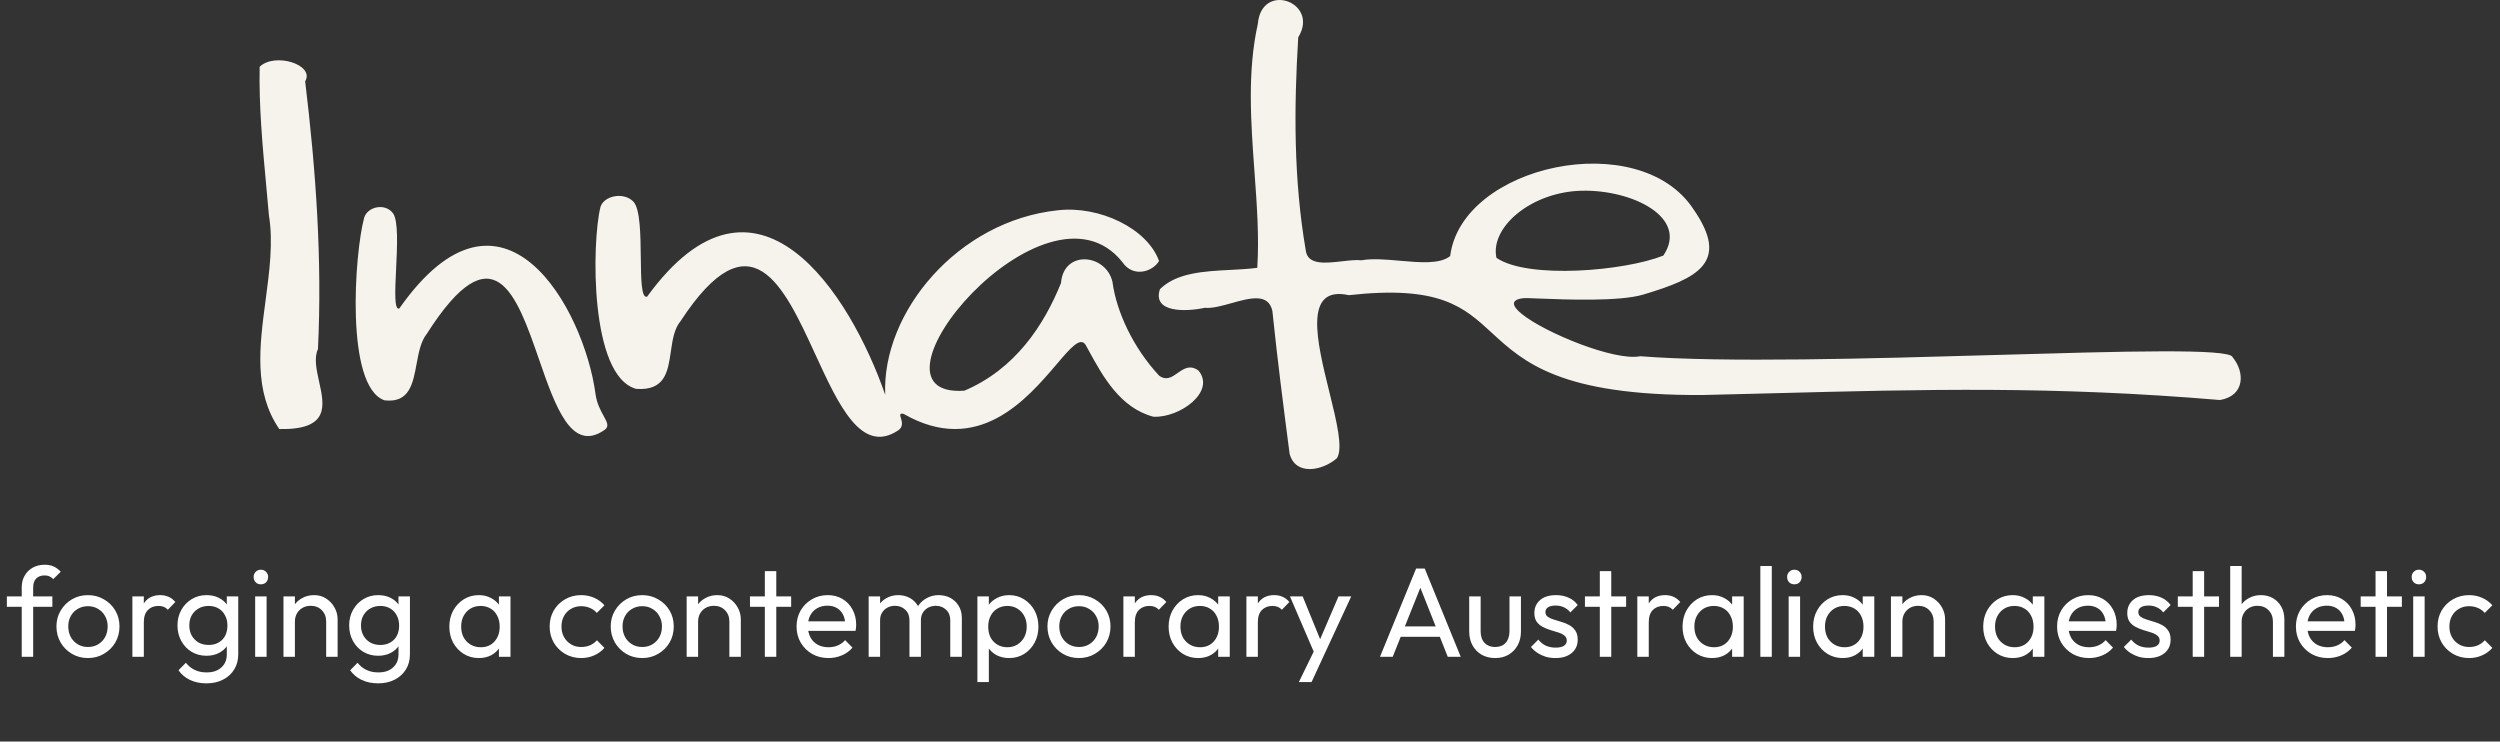
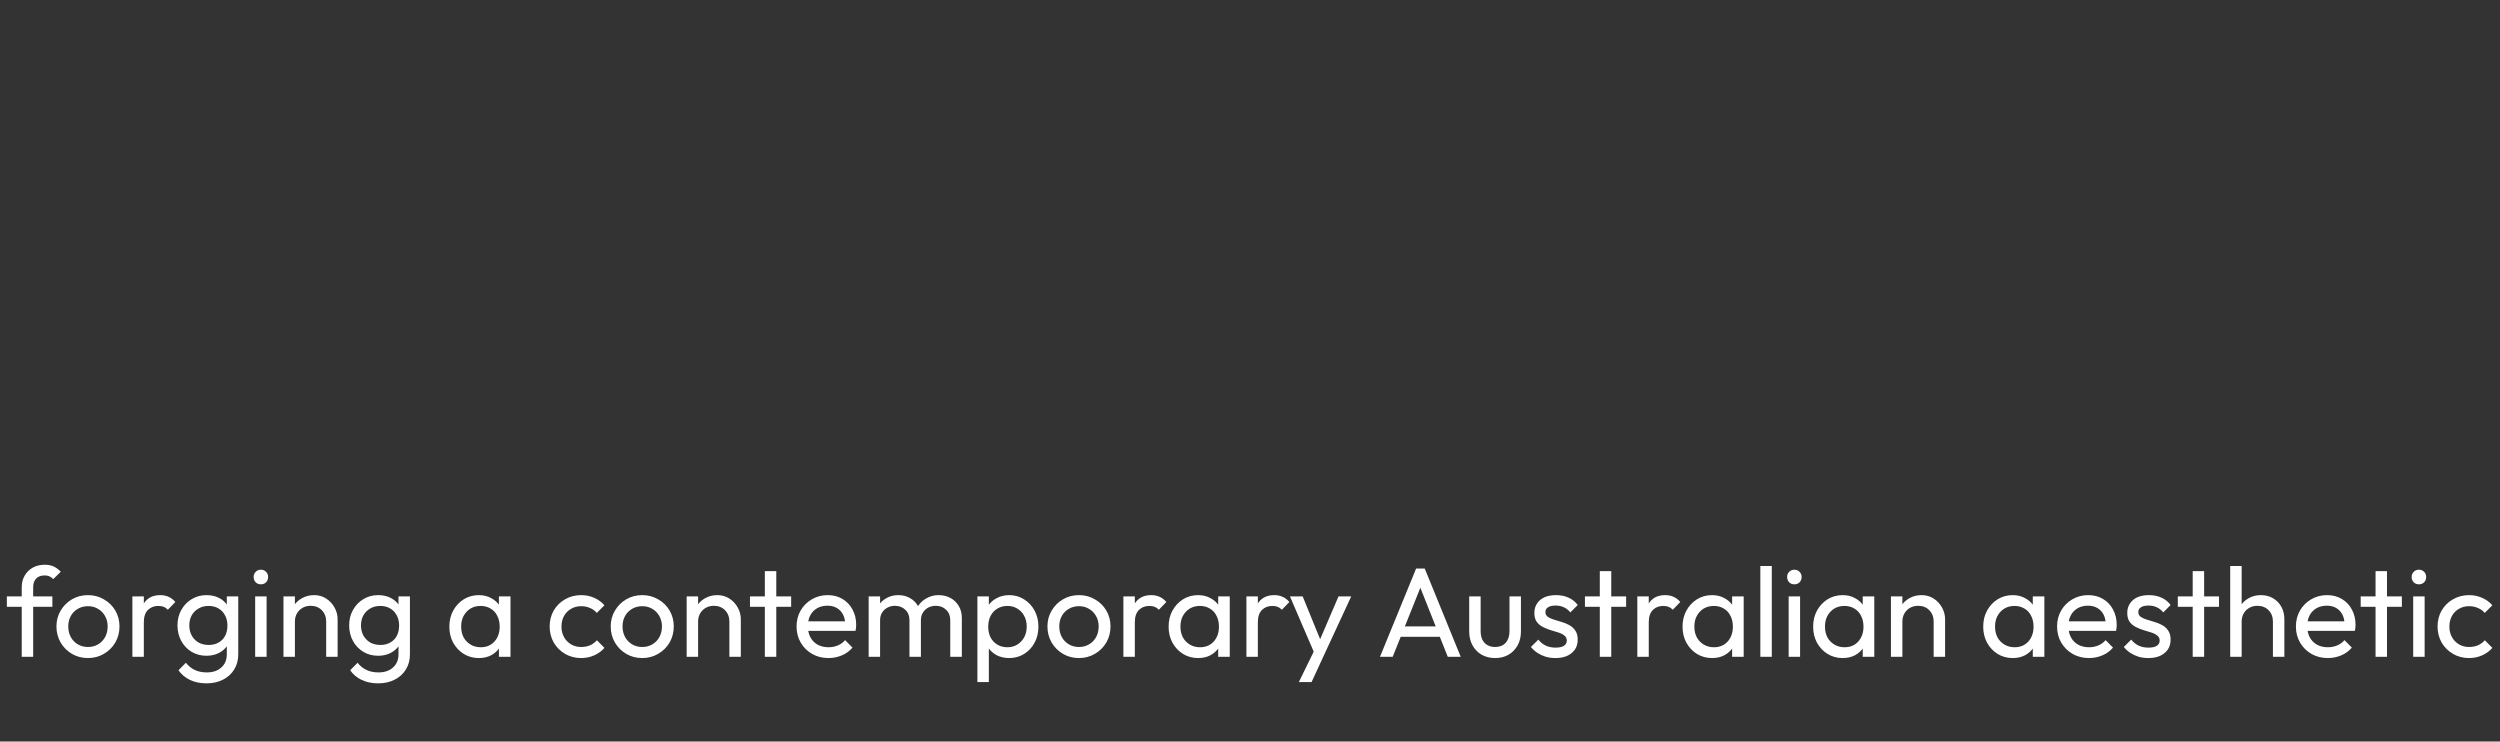
<svg xmlns="http://www.w3.org/2000/svg" fill="none" viewBox="0 0 236 70" height="70" width="236">
  <rect x="0" y="0" width="236" height="70" fill="#333333" stroke="none" />
-   <path fill="#F5F3EC" d="M188.523 33.507C200.463 33.163 210.497 32.875 210.754 33.712L210.752 33.713C211.941 35.142 211.917 37.363 209.57 37.761C193.832 36.437 181.886 36.746 167.112 37.13C165.044 37.183 162.921 37.238 160.724 37.29C147.287 37.361 143.81 34.162 140.836 31.426C138.18 28.982 135.925 26.908 127.331 27.864C122.996 26.91 124.319 32.262 125.487 36.987C126.173 39.762 126.805 42.321 126.205 43.256C124.797 44.472 122.288 44.914 121.739 42.835C121.158 38.397 120.579 33.857 120.11 29.338C119.728 27.643 117.973 28.135 116.246 28.619C115.333 28.874 114.428 29.128 113.737 29.055C111.901 29.457 108.752 29.511 109.5 27.296C111.076 25.741 113.661 25.608 116.136 25.48C117.017 25.434 117.884 25.39 118.687 25.281C118.873 22.375 118.649 19.313 118.422 16.201C118.082 11.54 117.734 6.767 118.742 2.238C119.098 -1.784 124.598 0.217 122.553 3.52C122.147 10.192 122.11 16.919 123.266 23.65C123.448 25.036 125.117 24.845 126.68 24.667C127.357 24.59 128.014 24.515 128.522 24.571C129.55 24.384 130.856 24.5 132.155 24.615C134.048 24.783 135.924 24.949 136.895 24.174C137.988 15.544 154.75 11.957 159.858 19.745C163.344 24.759 160.3 26.265 155.116 27.81C152.863 28.482 147.799 28.281 145.282 28.182C144.522 28.152 143.995 28.131 143.846 28.146C142.558 28.275 142.716 28.878 143.661 29.642C145.882 31.434 152.447 34.112 154.843 33.629C162.722 34.248 176.577 33.85 188.523 33.507ZM149.341 18.003C144.55 18.102 140.633 21.465 141.266 24.342H141.268C144.257 26.384 153.405 25.577 157.02 24.126C159.444 20.548 154.131 17.904 149.341 18.003ZM30.016 32.947C30.424 24.505 29.821 16.085 28.808 7.68C29.739 6.102 25.944 4.92 24.511 6.303C24.434 10.017 24.786 13.809 25.136 17.571C25.22 18.482 25.305 19.391 25.383 20.297C25.802 22.848 25.437 25.596 25.072 28.344C24.499 32.647 23.927 36.952 26.366 40.504C31.134 40.592 30.628 38.305 30.124 36.029C29.875 34.903 29.626 33.779 30.018 32.947H30.016ZM111.174 35.211C111.742 34.812 112.327 34.4 113.132 34.976L113.135 34.979C114.789 36.96 111.394 39.457 108.887 39.34C105.744 38.519 104.095 35.504 102.789 33.114C102.682 32.917 102.577 32.725 102.473 32.539C101.96 31.787 101.065 32.837 99.737 34.396C96.969 37.645 92.319 43.104 85.308 39.073C84.9 38.975 84.956 39.167 85.044 39.463C85.147 39.812 85.293 40.305 84.772 40.64C81.314 42.917 79.167 38.244 76.963 33.447C73.97 26.933 70.873 20.192 64.248 30.31C63.638 31.036 63.482 32.116 63.328 33.183C63.055 35.065 62.788 36.909 60.054 36.709C55.65 35.512 55.863 22.871 56.68 19.553C56.986 18.475 58.899 18.074 59.808 19.052C60.439 19.754 60.466 22.165 60.491 24.311C60.515 26.374 60.536 28.191 61.088 28.004C71.457 13.73 80.293 27.845 83.565 37.268C83.222 29.537 90.379 20.841 99.874 19.849C103.781 19.407 108.299 21.551 109.414 24.636C108.809 25.669 106.959 26.236 105.953 24.746C98.711 15.618 80.321 37.649 91.04 36.879C95.826 34.846 98.54 30.723 100.16 26.716C100.404 23.561 104.397 23.951 105.016 26.603C105.388 29.427 106.982 32.844 109.423 35.462C110.109 35.961 110.634 35.592 111.174 35.211ZM56.977 39.25C57.316 39.868 57.536 40.268 57.061 40.592V40.59C53.946 42.762 52.427 38.38 50.879 33.912C48.771 27.83 46.609 21.589 40.287 31.518C39.718 32.226 39.52 33.301 39.324 34.363C38.979 36.235 38.641 38.069 36.291 37.79C32.556 36.467 33.477 23.844 34.377 20.553C34.704 19.485 36.38 19.141 37.108 20.144C37.611 20.863 37.495 23.272 37.391 25.416C37.292 27.479 37.204 29.296 37.691 29.125C47.484 15.165 55.147 29.199 56.216 37.189C56.335 38.079 56.697 38.739 56.977 39.25Z" clip-rule="evenodd" fill-rule="evenodd" />
  <path fill="white" d="M2.051 62V55.448C2.051 55.024 2.143 54.656 2.327 54.344C2.511 54.024 2.763 53.772 3.083 53.588C3.411 53.404 3.791 53.312 4.223 53.312C4.551 53.312 4.835 53.368 5.075 53.48C5.315 53.592 5.535 53.756 5.735 53.972L5.027 54.668C4.923 54.556 4.807 54.472 4.679 54.416C4.551 54.352 4.395 54.32 4.211 54.32C3.867 54.32 3.599 54.42 3.407 54.62C3.223 54.82 3.131 55.096 3.131 55.448V62H2.051ZM0.647 57.284V56.3H4.943V57.284H0.647ZM8.304 62.12C7.744 62.12 7.24 61.988 6.792 61.724C6.344 61.46 5.988 61.104 5.724 60.656C5.46 60.2 5.328 59.692 5.328 59.132C5.328 58.58 5.46 58.084 5.724 57.644C5.988 57.196 6.344 56.84 6.792 56.576C7.24 56.312 7.744 56.18 8.304 56.18C8.856 56.18 9.356 56.312 9.804 56.576C10.26 56.832 10.62 57.184 10.884 57.632C11.148 58.08 11.28 58.58 11.28 59.132C11.28 59.692 11.148 60.2 10.884 60.656C10.62 61.104 10.26 61.46 9.804 61.724C9.356 61.988 8.856 62.12 8.304 62.12ZM8.304 61.076C8.664 61.076 8.984 60.992 9.264 60.824C9.544 60.656 9.764 60.428 9.924 60.14C10.084 59.844 10.164 59.508 10.164 59.132C10.164 58.764 10.08 58.436 9.912 58.148C9.752 57.86 9.532 57.636 9.252 57.476C8.98 57.308 8.664 57.224 8.304 57.224C7.944 57.224 7.624 57.308 7.344 57.476C7.064 57.636 6.844 57.86 6.684 58.148C6.524 58.436 6.444 58.764 6.444 59.132C6.444 59.508 6.524 59.844 6.684 60.14C6.844 60.428 7.064 60.656 7.344 60.824C7.624 60.992 7.944 61.076 8.304 61.076ZM12.497 62V56.3H13.577V62H12.497ZM13.577 58.748L13.169 58.568C13.169 57.84 13.337 57.26 13.673 56.828C14.009 56.396 14.493 56.18 15.125 56.18C15.413 56.18 15.673 56.232 15.905 56.336C16.137 56.432 16.353 56.596 16.553 56.828L15.845 57.56C15.725 57.432 15.593 57.34 15.449 57.284C15.305 57.228 15.137 57.2 14.945 57.2C14.545 57.2 14.217 57.328 13.961 57.584C13.705 57.84 13.577 58.228 13.577 58.748ZM19.49 64.508C18.906 64.508 18.386 64.4 17.93 64.184C17.482 63.968 17.122 63.664 16.85 63.272L17.546 62.564C17.778 62.86 18.054 63.084 18.374 63.236C18.694 63.396 19.074 63.476 19.514 63.476C20.098 63.476 20.558 63.32 20.894 63.008C21.238 62.704 21.41 62.292 21.41 61.772V60.356L21.602 59.072L21.41 57.8V56.3H22.49V61.772C22.49 62.316 22.362 62.792 22.106 63.2C21.858 63.608 21.506 63.928 21.05 64.16C20.602 64.392 20.082 64.508 19.49 64.508ZM19.49 61.904C18.97 61.904 18.502 61.78 18.086 61.532C17.678 61.284 17.354 60.944 17.114 60.512C16.874 60.072 16.754 59.58 16.754 59.036C16.754 58.492 16.874 58.008 17.114 57.584C17.354 57.152 17.678 56.812 18.086 56.564C18.502 56.308 18.97 56.18 19.49 56.18C19.938 56.18 20.334 56.268 20.678 56.444C21.022 56.62 21.294 56.868 21.494 57.188C21.702 57.5 21.814 57.868 21.83 58.292V59.804C21.806 60.22 21.69 60.588 21.482 60.908C21.282 61.22 21.01 61.464 20.666 61.64C20.322 61.816 19.93 61.904 19.49 61.904ZM19.706 60.884C20.058 60.884 20.366 60.808 20.63 60.656C20.902 60.504 21.11 60.292 21.254 60.02C21.398 59.74 21.47 59.416 21.47 59.048C21.47 58.68 21.394 58.36 21.242 58.088C21.098 57.808 20.894 57.592 20.63 57.44C20.366 57.28 20.054 57.2 19.694 57.2C19.334 57.2 19.018 57.28 18.746 57.44C18.474 57.592 18.258 57.808 18.098 58.088C17.946 58.36 17.87 58.676 17.87 59.036C17.87 59.396 17.946 59.716 18.098 59.996C18.258 60.276 18.474 60.496 18.746 60.656C19.026 60.808 19.346 60.884 19.706 60.884ZM24.087 62V56.3H25.167V62H24.087ZM24.627 55.16C24.427 55.16 24.263 55.096 24.135 54.968C24.007 54.832 23.943 54.664 23.943 54.464C23.943 54.272 24.007 54.112 24.135 53.984C24.263 53.848 24.427 53.78 24.627 53.78C24.827 53.78 24.991 53.848 25.119 53.984C25.247 54.112 25.311 54.272 25.311 54.464C25.311 54.664 25.247 54.832 25.119 54.968C24.991 55.096 24.827 55.16 24.627 55.16ZM30.791 62V58.676C30.791 58.244 30.655 57.888 30.383 57.608C30.111 57.328 29.759 57.188 29.327 57.188C29.039 57.188 28.783 57.252 28.559 57.38C28.335 57.508 28.159 57.684 28.031 57.908C27.903 58.132 27.839 58.388 27.839 58.676L27.395 58.424C27.395 57.992 27.491 57.608 27.683 57.272C27.875 56.936 28.143 56.672 28.487 56.48C28.831 56.28 29.219 56.18 29.651 56.18C30.083 56.18 30.463 56.288 30.791 56.504C31.127 56.72 31.391 57.004 31.583 57.356C31.775 57.7 31.871 58.068 31.871 58.46V62H30.791ZM26.759 62V56.3H27.839V62H26.759ZM35.697 64.508C35.113 64.508 34.593 64.4 34.137 64.184C33.689 63.968 33.329 63.664 33.057 63.272L33.753 62.564C33.985 62.86 34.261 63.084 34.581 63.236C34.901 63.396 35.281 63.476 35.721 63.476C36.305 63.476 36.765 63.32 37.101 63.008C37.445 62.704 37.617 62.292 37.617 61.772V60.356L37.809 59.072L37.617 57.8V56.3H38.697V61.772C38.697 62.316 38.569 62.792 38.313 63.2C38.065 63.608 37.713 63.928 37.257 64.16C36.809 64.392 36.289 64.508 35.697 64.508ZM35.697 61.904C35.177 61.904 34.709 61.78 34.293 61.532C33.885 61.284 33.561 60.944 33.321 60.512C33.081 60.072 32.961 59.58 32.961 59.036C32.961 58.492 33.081 58.008 33.321 57.584C33.561 57.152 33.885 56.812 34.293 56.564C34.709 56.308 35.177 56.18 35.697 56.18C36.145 56.18 36.541 56.268 36.885 56.444C37.229 56.62 37.501 56.868 37.701 57.188C37.909 57.5 38.021 57.868 38.037 58.292V59.804C38.013 60.22 37.897 60.588 37.689 60.908C37.489 61.22 37.217 61.464 36.873 61.64C36.529 61.816 36.137 61.904 35.697 61.904ZM35.913 60.884C36.265 60.884 36.573 60.808 36.837 60.656C37.109 60.504 37.317 60.292 37.461 60.02C37.605 59.74 37.677 59.416 37.677 59.048C37.677 58.68 37.601 58.36 37.449 58.088C37.305 57.808 37.101 57.592 36.837 57.44C36.573 57.28 36.261 57.2 35.901 57.2C35.541 57.2 35.225 57.28 34.953 57.44C34.681 57.592 34.465 57.808 34.305 58.088C34.153 58.36 34.077 58.676 34.077 59.036C34.077 59.396 34.153 59.716 34.305 59.996C34.465 60.276 34.681 60.496 34.953 60.656C35.233 60.808 35.553 60.884 35.913 60.884ZM45.202 62.12C44.682 62.12 44.21 61.992 43.786 61.736C43.362 61.472 43.026 61.116 42.778 60.668C42.538 60.22 42.418 59.716 42.418 59.156C42.418 58.596 42.538 58.092 42.778 57.644C43.026 57.196 43.358 56.84 43.774 56.576C44.198 56.312 44.674 56.18 45.202 56.18C45.634 56.18 46.018 56.272 46.354 56.456C46.698 56.632 46.974 56.88 47.182 57.2C47.39 57.512 47.506 57.876 47.53 58.292V60.008C47.506 60.416 47.39 60.78 47.182 61.1C46.982 61.42 46.71 61.672 46.366 61.856C46.03 62.032 45.642 62.12 45.202 62.12ZM45.382 61.1C45.918 61.1 46.35 60.92 46.678 60.56C47.006 60.192 47.17 59.724 47.17 59.156C47.17 58.764 47.094 58.424 46.942 58.136C46.798 57.84 46.59 57.612 46.318 57.452C46.046 57.284 45.73 57.2 45.37 57.2C45.01 57.2 44.69 57.284 44.41 57.452C44.138 57.62 43.922 57.852 43.762 58.148C43.61 58.436 43.534 58.768 43.534 59.144C43.534 59.528 43.61 59.868 43.762 60.164C43.922 60.452 44.142 60.68 44.422 60.848C44.702 61.016 45.022 61.1 45.382 61.1ZM47.098 62V60.464L47.302 59.072L47.098 57.692V56.3H48.19V62H47.098ZM54.863 62.12C54.303 62.12 53.795 61.988 53.339 61.724C52.891 61.46 52.535 61.104 52.271 60.656C52.015 60.2 51.887 59.696 51.887 59.144C51.887 58.584 52.015 58.08 52.271 57.632C52.535 57.184 52.891 56.832 53.339 56.576C53.795 56.312 54.303 56.18 54.863 56.18C55.303 56.18 55.711 56.264 56.087 56.432C56.463 56.592 56.787 56.828 57.059 57.14L56.339 57.86C56.163 57.652 55.947 57.496 55.691 57.392C55.443 57.28 55.167 57.224 54.863 57.224C54.503 57.224 54.183 57.308 53.903 57.476C53.623 57.636 53.403 57.86 53.243 58.148C53.083 58.436 53.003 58.768 53.003 59.144C53.003 59.52 53.083 59.852 53.243 60.14C53.403 60.428 53.623 60.656 53.903 60.824C54.183 60.992 54.503 61.076 54.863 61.076C55.167 61.076 55.443 61.024 55.691 60.92C55.947 60.808 56.167 60.648 56.351 60.44L57.059 61.16C56.795 61.464 56.471 61.7 56.087 61.868C55.711 62.036 55.303 62.12 54.863 62.12ZM60.628 62.12C60.068 62.12 59.564 61.988 59.116 61.724C58.668 61.46 58.312 61.104 58.048 60.656C57.784 60.2 57.652 59.692 57.652 59.132C57.652 58.58 57.784 58.084 58.048 57.644C58.312 57.196 58.668 56.84 59.116 56.576C59.564 56.312 60.068 56.18 60.628 56.18C61.18 56.18 61.68 56.312 62.128 56.576C62.584 56.832 62.944 57.184 63.208 57.632C63.472 58.08 63.604 58.58 63.604 59.132C63.604 59.692 63.472 60.2 63.208 60.656C62.944 61.104 62.584 61.46 62.128 61.724C61.68 61.988 61.18 62.12 60.628 62.12ZM60.628 61.076C60.988 61.076 61.308 60.992 61.588 60.824C61.868 60.656 62.088 60.428 62.248 60.14C62.408 59.844 62.488 59.508 62.488 59.132C62.488 58.764 62.404 58.436 62.236 58.148C62.076 57.86 61.856 57.636 61.576 57.476C61.304 57.308 60.988 57.224 60.628 57.224C60.268 57.224 59.948 57.308 59.668 57.476C59.388 57.636 59.168 57.86 59.008 58.148C58.848 58.436 58.768 58.764 58.768 59.132C58.768 59.508 58.848 59.844 59.008 60.14C59.168 60.428 59.388 60.656 59.668 60.824C59.948 60.992 60.268 61.076 60.628 61.076ZM68.853 62V58.676C68.853 58.244 68.717 57.888 68.445 57.608C68.173 57.328 67.821 57.188 67.389 57.188C67.101 57.188 66.845 57.252 66.621 57.38C66.397 57.508 66.221 57.684 66.093 57.908C65.965 58.132 65.901 58.388 65.901 58.676L65.457 58.424C65.457 57.992 65.553 57.608 65.745 57.272C65.937 56.936 66.205 56.672 66.549 56.48C66.893 56.28 67.281 56.18 67.713 56.18C68.145 56.18 68.525 56.288 68.853 56.504C69.189 56.72 69.453 57.004 69.645 57.356C69.837 57.7 69.933 58.068 69.933 58.46V62H68.853ZM64.821 62V56.3H65.901V62H64.821ZM72.201 62V53.912H73.281V62H72.201ZM70.797 57.284V56.3H74.685V57.284H70.797ZM78.207 62.12C77.639 62.12 77.127 61.992 76.671 61.736C76.215 61.472 75.855 61.116 75.591 60.668C75.327 60.22 75.195 59.712 75.195 59.144C75.195 58.584 75.323 58.08 75.579 57.632C75.843 57.184 76.195 56.832 76.635 56.576C77.083 56.312 77.583 56.18 78.135 56.18C78.663 56.18 79.127 56.3 79.527 56.54C79.935 56.78 80.251 57.112 80.475 57.536C80.707 57.96 80.823 58.44 80.823 58.976C80.823 59.056 80.819 59.144 80.811 59.24C80.803 59.328 80.787 59.432 80.763 59.552H75.951V58.652H80.187L79.791 59C79.791 58.616 79.723 58.292 79.587 58.028C79.451 57.756 79.259 57.548 79.011 57.404C78.763 57.252 78.463 57.176 78.111 57.176C77.743 57.176 77.419 57.256 77.139 57.416C76.859 57.576 76.643 57.8 76.491 58.088C76.339 58.376 76.263 58.716 76.263 59.108C76.263 59.508 76.343 59.86 76.503 60.164C76.663 60.46 76.891 60.692 77.187 60.86C77.483 61.02 77.823 61.1 78.207 61.1C78.527 61.1 78.819 61.044 79.083 60.932C79.355 60.82 79.587 60.652 79.779 60.428L80.475 61.136C80.203 61.456 79.867 61.7 79.467 61.868C79.075 62.036 78.655 62.12 78.207 62.12ZM82.001 62V56.3H83.081V62H82.001ZM85.853 62V58.556C85.853 58.132 85.721 57.8 85.457 57.56C85.201 57.312 84.877 57.188 84.485 57.188C84.221 57.188 83.985 57.244 83.777 57.356C83.569 57.468 83.401 57.624 83.273 57.824C83.145 58.024 83.081 58.264 83.081 58.544L82.637 58.328C82.637 57.896 82.729 57.52 82.913 57.2C83.105 56.88 83.365 56.632 83.693 56.456C84.021 56.272 84.389 56.18 84.797 56.18C85.197 56.18 85.557 56.268 85.877 56.444C86.205 56.62 86.461 56.868 86.645 57.188C86.837 57.508 86.933 57.888 86.933 58.328V62H85.853ZM89.705 62V58.556C89.705 58.132 89.573 57.8 89.309 57.56C89.053 57.312 88.733 57.188 88.349 57.188C88.085 57.188 87.845 57.244 87.629 57.356C87.421 57.468 87.253 57.624 87.125 57.824C86.997 58.024 86.933 58.264 86.933 58.544L86.321 58.328C86.345 57.888 86.461 57.512 86.669 57.2C86.885 56.88 87.161 56.632 87.497 56.456C87.833 56.272 88.201 56.18 88.601 56.18C89.017 56.18 89.389 56.268 89.717 56.444C90.045 56.62 90.305 56.868 90.497 57.188C90.697 57.508 90.797 57.892 90.797 58.34V62H89.705ZM95.267 62.12C94.835 62.12 94.443 62.032 94.091 61.856C93.747 61.672 93.471 61.42 93.263 61.1C93.055 60.78 92.939 60.416 92.915 60.008V58.292C92.939 57.876 93.055 57.512 93.263 57.2C93.479 56.88 93.759 56.632 94.103 56.456C94.455 56.272 94.843 56.18 95.267 56.18C95.787 56.18 96.255 56.312 96.671 56.576C97.095 56.84 97.427 57.196 97.667 57.644C97.907 58.092 98.027 58.596 98.027 59.156C98.027 59.716 97.907 60.22 97.667 60.668C97.427 61.116 97.095 61.472 96.671 61.736C96.255 61.992 95.787 62.12 95.267 62.12ZM95.087 61.1C95.447 61.1 95.763 61.016 96.035 60.848C96.307 60.68 96.523 60.452 96.683 60.164C96.843 59.868 96.923 59.528 96.923 59.144C96.923 58.768 96.843 58.432 96.683 58.136C96.523 57.84 96.307 57.612 96.035 57.452C95.763 57.284 95.451 57.2 95.099 57.2C94.739 57.2 94.423 57.284 94.151 57.452C93.879 57.612 93.667 57.84 93.515 58.136C93.363 58.432 93.287 58.772 93.287 59.156C93.287 59.532 93.359 59.868 93.503 60.164C93.655 60.452 93.867 60.68 94.139 60.848C94.419 61.016 94.735 61.1 95.087 61.1ZM92.267 64.388V56.3H93.347V57.8L93.143 59.18L93.347 60.572V64.388H92.267ZM101.855 62.12C101.295 62.12 100.791 61.988 100.343 61.724C99.895 61.46 99.539 61.104 99.275 60.656C99.011 60.2 98.879 59.692 98.879 59.132C98.879 58.58 99.011 58.084 99.275 57.644C99.539 57.196 99.895 56.84 100.343 56.576C100.791 56.312 101.295 56.18 101.855 56.18C102.407 56.18 102.907 56.312 103.355 56.576C103.811 56.832 104.171 57.184 104.435 57.632C104.699 58.08 104.831 58.58 104.831 59.132C104.831 59.692 104.699 60.2 104.435 60.656C104.171 61.104 103.811 61.46 103.355 61.724C102.907 61.988 102.407 62.12 101.855 62.12ZM101.855 61.076C102.215 61.076 102.535 60.992 102.815 60.824C103.095 60.656 103.315 60.428 103.475 60.14C103.635 59.844 103.715 59.508 103.715 59.132C103.715 58.764 103.631 58.436 103.463 58.148C103.303 57.86 103.083 57.636 102.803 57.476C102.531 57.308 102.215 57.224 101.855 57.224C101.495 57.224 101.175 57.308 100.895 57.476C100.615 57.636 100.395 57.86 100.235 58.148C100.075 58.436 99.995 58.764 99.995 59.132C99.995 59.508 100.075 59.844 100.235 60.14C100.395 60.428 100.615 60.656 100.895 60.824C101.175 60.992 101.495 61.076 101.855 61.076ZM106.048 62V56.3H107.128V62H106.048ZM107.128 58.748L106.72 58.568C106.72 57.84 106.888 57.26 107.224 56.828C107.56 56.396 108.044 56.18 108.676 56.18C108.964 56.18 109.224 56.232 109.456 56.336C109.688 56.432 109.904 56.596 110.104 56.828L109.396 57.56C109.276 57.432 109.144 57.34 109 57.284C108.856 57.228 108.688 57.2 108.496 57.2C108.096 57.2 107.768 57.328 107.512 57.584C107.256 57.84 107.128 58.228 107.128 58.748ZM113.101 62.12C112.581 62.12 112.109 61.992 111.685 61.736C111.261 61.472 110.925 61.116 110.677 60.668C110.437 60.22 110.317 59.716 110.317 59.156C110.317 58.596 110.437 58.092 110.677 57.644C110.925 57.196 111.257 56.84 111.673 56.576C112.097 56.312 112.573 56.18 113.101 56.18C113.533 56.18 113.917 56.272 114.253 56.456C114.597 56.632 114.873 56.88 115.081 57.2C115.289 57.512 115.405 57.876 115.429 58.292V60.008C115.405 60.416 115.289 60.78 115.081 61.1C114.881 61.42 114.609 61.672 114.265 61.856C113.929 62.032 113.541 62.12 113.101 62.12ZM113.281 61.1C113.817 61.1 114.249 60.92 114.577 60.56C114.905 60.192 115.069 59.724 115.069 59.156C115.069 58.764 114.993 58.424 114.841 58.136C114.697 57.84 114.489 57.612 114.217 57.452C113.945 57.284 113.629 57.2 113.269 57.2C112.909 57.2 112.589 57.284 112.309 57.452C112.037 57.62 111.821 57.852 111.661 58.148C111.509 58.436 111.433 58.768 111.433 59.144C111.433 59.528 111.509 59.868 111.661 60.164C111.821 60.452 112.041 60.68 112.321 60.848C112.601 61.016 112.921 61.1 113.281 61.1ZM114.997 62V60.464L115.201 59.072L114.997 57.692V56.3H116.089V62H114.997ZM117.661 62V56.3H118.741V62H117.661ZM118.741 58.748L118.333 58.568C118.333 57.84 118.501 57.26 118.837 56.828C119.173 56.396 119.657 56.18 120.289 56.18C120.577 56.18 120.837 56.232 121.069 56.336C121.301 56.432 121.517 56.596 121.717 56.828L121.009 57.56C120.889 57.432 120.757 57.34 120.613 57.284C120.469 57.228 120.301 57.2 120.109 57.2C119.709 57.2 119.381 57.328 119.125 57.584C118.869 57.84 118.741 58.228 118.741 58.748ZM124.244 62.048L121.772 56.3H122.972L124.808 60.8H124.424L126.356 56.3H127.556L124.892 62.048H124.244ZM122.612 64.388L124.292 60.944L124.892 62.048L123.812 64.388H122.612ZM130.272 62L133.68 53.672H134.496L137.892 62H136.668L133.872 54.956H134.292L131.472 62H130.272ZM131.892 60.116V59.132H136.272V60.116H131.892ZM141.141 62.12C140.669 62.12 140.245 62.016 139.869 61.808C139.501 61.592 139.213 61.296 139.005 60.92C138.797 60.544 138.693 60.108 138.693 59.612V56.3H139.773V59.564C139.773 59.876 139.825 60.148 139.929 60.38C140.041 60.604 140.201 60.776 140.409 60.896C140.617 61.016 140.861 61.076 141.141 61.076C141.565 61.076 141.897 60.944 142.137 60.68C142.377 60.408 142.497 60.036 142.497 59.564V56.3H143.577V59.612C143.577 60.108 143.473 60.544 143.265 60.92C143.057 61.296 142.769 61.592 142.401 61.808C142.041 62.016 141.621 62.12 141.141 62.12ZM146.836 62.12C146.516 62.12 146.212 62.08 145.924 62C145.644 61.912 145.384 61.792 145.144 61.64C144.904 61.48 144.696 61.292 144.52 61.076L145.216 60.38C145.424 60.636 145.664 60.828 145.936 60.956C146.208 61.076 146.512 61.136 146.848 61.136C147.184 61.136 147.444 61.08 147.628 60.968C147.812 60.848 147.904 60.684 147.904 60.476C147.904 60.268 147.828 60.108 147.676 59.996C147.532 59.876 147.344 59.78 147.112 59.708C146.88 59.628 146.632 59.552 146.368 59.48C146.112 59.4 145.868 59.3 145.636 59.18C145.404 59.06 145.212 58.896 145.06 58.688C144.916 58.48 144.844 58.204 144.844 57.86C144.844 57.516 144.928 57.22 145.096 56.972C145.264 56.716 145.496 56.52 145.792 56.384C146.096 56.248 146.46 56.18 146.884 56.18C147.332 56.18 147.728 56.26 148.072 56.42C148.424 56.572 148.712 56.804 148.936 57.116L148.24 57.812C148.08 57.604 147.88 57.444 147.64 57.332C147.408 57.22 147.144 57.164 146.848 57.164C146.536 57.164 146.296 57.22 146.128 57.332C145.968 57.436 145.888 57.584 145.888 57.776C145.888 57.968 145.96 58.116 146.104 58.22C146.248 58.324 146.436 58.412 146.668 58.484C146.908 58.556 147.156 58.632 147.412 58.712C147.668 58.784 147.912 58.884 148.144 59.012C148.376 59.14 148.564 59.312 148.708 59.528C148.86 59.744 148.936 60.028 148.936 60.38C148.936 60.916 148.744 61.34 148.36 61.652C147.984 61.964 147.476 62.12 146.836 62.12ZM151.022 62V53.912H152.102V62H151.022ZM149.618 57.284V56.3H153.506V57.284H149.618ZM154.563 62V56.3H155.643V62H154.563ZM155.643 58.748L155.235 58.568C155.235 57.84 155.403 57.26 155.739 56.828C156.075 56.396 156.559 56.18 157.191 56.18C157.479 56.18 157.739 56.232 157.971 56.336C158.203 56.432 158.419 56.596 158.619 56.828L157.911 57.56C157.791 57.432 157.659 57.34 157.515 57.284C157.371 57.228 157.203 57.2 157.011 57.2C156.611 57.2 156.283 57.328 156.027 57.584C155.771 57.84 155.643 58.228 155.643 58.748ZM161.616 62.12C161.096 62.12 160.624 61.992 160.2 61.736C159.776 61.472 159.44 61.116 159.192 60.668C158.952 60.22 158.832 59.716 158.832 59.156C158.832 58.596 158.952 58.092 159.192 57.644C159.44 57.196 159.772 56.84 160.188 56.576C160.612 56.312 161.088 56.18 161.616 56.18C162.048 56.18 162.432 56.272 162.768 56.456C163.112 56.632 163.388 56.88 163.596 57.2C163.804 57.512 163.92 57.876 163.944 58.292V60.008C163.92 60.416 163.804 60.78 163.596 61.1C163.396 61.42 163.124 61.672 162.78 61.856C162.444 62.032 162.056 62.12 161.616 62.12ZM161.796 61.1C162.332 61.1 162.764 60.92 163.092 60.56C163.42 60.192 163.584 59.724 163.584 59.156C163.584 58.764 163.508 58.424 163.356 58.136C163.212 57.84 163.004 57.612 162.732 57.452C162.46 57.284 162.144 57.2 161.784 57.2C161.424 57.2 161.104 57.284 160.824 57.452C160.552 57.62 160.336 57.852 160.176 58.148C160.024 58.436 159.948 58.768 159.948 59.144C159.948 59.528 160.024 59.868 160.176 60.164C160.336 60.452 160.556 60.68 160.836 60.848C161.116 61.016 161.436 61.1 161.796 61.1ZM163.512 62V60.464L163.716 59.072L163.512 57.692V56.3H164.604V62H163.512ZM166.177 62V53.432H167.257V62H166.177ZM168.849 62V56.3H169.929V62H168.849ZM169.389 55.16C169.189 55.16 169.025 55.096 168.897 54.968C168.769 54.832 168.705 54.664 168.705 54.464C168.705 54.272 168.769 54.112 168.897 53.984C169.025 53.848 169.189 53.78 169.389 53.78C169.589 53.78 169.753 53.848 169.881 53.984C170.009 54.112 170.073 54.272 170.073 54.464C170.073 54.664 170.009 54.832 169.881 54.968C169.753 55.096 169.589 55.16 169.389 55.16ZM173.945 62.12C173.425 62.12 172.953 61.992 172.529 61.736C172.105 61.472 171.769 61.116 171.521 60.668C171.281 60.22 171.161 59.716 171.161 59.156C171.161 58.596 171.281 58.092 171.521 57.644C171.769 57.196 172.101 56.84 172.517 56.576C172.941 56.312 173.417 56.18 173.945 56.18C174.377 56.18 174.761 56.272 175.097 56.456C175.441 56.632 175.717 56.88 175.925 57.2C176.133 57.512 176.249 57.876 176.273 58.292V60.008C176.249 60.416 176.133 60.78 175.925 61.1C175.725 61.42 175.453 61.672 175.109 61.856C174.773 62.032 174.385 62.12 173.945 62.12ZM174.125 61.1C174.661 61.1 175.093 60.92 175.421 60.56C175.749 60.192 175.913 59.724 175.913 59.156C175.913 58.764 175.837 58.424 175.685 58.136C175.541 57.84 175.333 57.612 175.061 57.452C174.789 57.284 174.473 57.2 174.113 57.2C173.753 57.2 173.433 57.284 173.153 57.452C172.881 57.62 172.665 57.852 172.505 58.148C172.353 58.436 172.277 58.768 172.277 59.144C172.277 59.528 172.353 59.868 172.505 60.164C172.665 60.452 172.885 60.68 173.165 60.848C173.445 61.016 173.765 61.1 174.125 61.1ZM175.841 62V60.464L176.045 59.072L175.841 57.692V56.3H176.933V62H175.841ZM182.537 62V58.676C182.537 58.244 182.401 57.888 182.129 57.608C181.857 57.328 181.505 57.188 181.073 57.188C180.785 57.188 180.529 57.252 180.305 57.38C180.081 57.508 179.905 57.684 179.777 57.908C179.649 58.132 179.585 58.388 179.585 58.676L179.141 58.424C179.141 57.992 179.237 57.608 179.429 57.272C179.621 56.936 179.889 56.672 180.233 56.48C180.577 56.28 180.965 56.18 181.397 56.18C181.829 56.18 182.209 56.288 182.537 56.504C182.873 56.72 183.137 57.004 183.329 57.356C183.521 57.7 183.617 58.068 183.617 58.46V62H182.537ZM178.505 62V56.3H179.585V62H178.505ZM189.999 62.12C189.479 62.12 189.007 61.992 188.583 61.736C188.159 61.472 187.823 61.116 187.575 60.668C187.335 60.22 187.215 59.716 187.215 59.156C187.215 58.596 187.335 58.092 187.575 57.644C187.823 57.196 188.155 56.84 188.571 56.576C188.995 56.312 189.471 56.18 189.999 56.18C190.431 56.18 190.815 56.272 191.151 56.456C191.495 56.632 191.771 56.88 191.979 57.2C192.187 57.512 192.303 57.876 192.327 58.292V60.008C192.303 60.416 192.187 60.78 191.979 61.1C191.779 61.42 191.507 61.672 191.163 61.856C190.827 62.032 190.439 62.12 189.999 62.12ZM190.179 61.1C190.715 61.1 191.147 60.92 191.475 60.56C191.803 60.192 191.967 59.724 191.967 59.156C191.967 58.764 191.891 58.424 191.739 58.136C191.595 57.84 191.387 57.612 191.115 57.452C190.843 57.284 190.527 57.2 190.167 57.2C189.807 57.2 189.487 57.284 189.207 57.452C188.935 57.62 188.719 57.852 188.559 58.148C188.407 58.436 188.331 58.768 188.331 59.144C188.331 59.528 188.407 59.868 188.559 60.164C188.719 60.452 188.939 60.68 189.219 60.848C189.499 61.016 189.819 61.1 190.179 61.1ZM191.895 62V60.464L192.099 59.072L191.895 57.692V56.3H192.987V62H191.895ZM197.2 62.12C196.632 62.12 196.12 61.992 195.664 61.736C195.208 61.472 194.848 61.116 194.584 60.668C194.32 60.22 194.188 59.712 194.188 59.144C194.188 58.584 194.316 58.08 194.572 57.632C194.836 57.184 195.188 56.832 195.628 56.576C196.076 56.312 196.576 56.18 197.128 56.18C197.656 56.18 198.12 56.3 198.52 56.54C198.928 56.78 199.244 57.112 199.468 57.536C199.7 57.96 199.816 58.44 199.816 58.976C199.816 59.056 199.812 59.144 199.804 59.24C199.796 59.328 199.78 59.432 199.756 59.552H194.944V58.652H199.18L198.784 59C198.784 58.616 198.716 58.292 198.58 58.028C198.444 57.756 198.252 57.548 198.004 57.404C197.756 57.252 197.456 57.176 197.104 57.176C196.736 57.176 196.412 57.256 196.132 57.416C195.852 57.576 195.636 57.8 195.484 58.088C195.332 58.376 195.256 58.716 195.256 59.108C195.256 59.508 195.336 59.86 195.496 60.164C195.656 60.46 195.884 60.692 196.18 60.86C196.476 61.02 196.816 61.1 197.2 61.1C197.52 61.1 197.812 61.044 198.076 60.932C198.348 60.82 198.58 60.652 198.772 60.428L199.468 61.136C199.196 61.456 198.86 61.7 198.46 61.868C198.068 62.036 197.648 62.12 197.2 62.12ZM202.805 62.12C202.485 62.12 202.181 62.08 201.893 62C201.613 61.912 201.353 61.792 201.113 61.64C200.873 61.48 200.665 61.292 200.489 61.076L201.185 60.38C201.393 60.636 201.633 60.828 201.905 60.956C202.177 61.076 202.481 61.136 202.817 61.136C203.153 61.136 203.413 61.08 203.597 60.968C203.781 60.848 203.873 60.684 203.873 60.476C203.873 60.268 203.797 60.108 203.645 59.996C203.501 59.876 203.313 59.78 203.081 59.708C202.849 59.628 202.601 59.552 202.337 59.48C202.081 59.4 201.837 59.3 201.605 59.18C201.373 59.06 201.181 58.896 201.029 58.688C200.885 58.48 200.813 58.204 200.813 57.86C200.813 57.516 200.897 57.22 201.065 56.972C201.233 56.716 201.465 56.52 201.761 56.384C202.065 56.248 202.429 56.18 202.853 56.18C203.301 56.18 203.697 56.26 204.041 56.42C204.393 56.572 204.681 56.804 204.905 57.116L204.209 57.812C204.049 57.604 203.849 57.444 203.609 57.332C203.377 57.22 203.113 57.164 202.817 57.164C202.505 57.164 202.265 57.22 202.097 57.332C201.937 57.436 201.857 57.584 201.857 57.776C201.857 57.968 201.929 58.116 202.073 58.22C202.217 58.324 202.405 58.412 202.637 58.484C202.877 58.556 203.125 58.632 203.381 58.712C203.637 58.784 203.881 58.884 204.113 59.012C204.345 59.14 204.533 59.312 204.677 59.528C204.829 59.744 204.905 60.028 204.905 60.38C204.905 60.916 204.713 61.34 204.329 61.652C203.953 61.964 203.445 62.12 202.805 62.12ZM206.99 62V53.912H208.07V62H206.99ZM205.586 57.284V56.3H209.474V57.284H205.586ZM214.564 62V58.676C214.564 58.244 214.428 57.888 214.156 57.608C213.884 57.328 213.532 57.188 213.1 57.188C212.812 57.188 212.556 57.252 212.332 57.38C212.108 57.508 211.932 57.684 211.804 57.908C211.676 58.132 211.612 58.388 211.612 58.676L211.168 58.424C211.168 57.992 211.264 57.608 211.456 57.272C211.648 56.936 211.916 56.672 212.26 56.48C212.604 56.28 212.992 56.18 213.424 56.18C213.856 56.18 214.236 56.276 214.564 56.468C214.9 56.66 215.164 56.928 215.356 57.272C215.548 57.616 215.644 58.012 215.644 58.46V62H214.564ZM210.532 62V53.432H211.612V62H210.532ZM219.746 62.12C219.178 62.12 218.666 61.992 218.21 61.736C217.754 61.472 217.394 61.116 217.13 60.668C216.866 60.22 216.734 59.712 216.734 59.144C216.734 58.584 216.862 58.08 217.118 57.632C217.382 57.184 217.734 56.832 218.174 56.576C218.622 56.312 219.122 56.18 219.674 56.18C220.202 56.18 220.666 56.3 221.066 56.54C221.474 56.78 221.79 57.112 222.014 57.536C222.246 57.96 222.362 58.44 222.362 58.976C222.362 59.056 222.358 59.144 222.35 59.24C222.342 59.328 222.326 59.432 222.302 59.552H217.49V58.652H221.726L221.33 59C221.33 58.616 221.262 58.292 221.126 58.028C220.99 57.756 220.798 57.548 220.55 57.404C220.302 57.252 220.002 57.176 219.65 57.176C219.282 57.176 218.958 57.256 218.678 57.416C218.398 57.576 218.182 57.8 218.03 58.088C217.878 58.376 217.802 58.716 217.802 59.108C217.802 59.508 217.882 59.86 218.042 60.164C218.202 60.46 218.43 60.692 218.726 60.86C219.022 61.02 219.362 61.1 219.746 61.1C220.066 61.1 220.358 61.044 220.622 60.932C220.894 60.82 221.126 60.652 221.318 60.428L222.014 61.136C221.742 61.456 221.406 61.7 221.006 61.868C220.614 62.036 220.194 62.12 219.746 62.12ZM224.252 62V53.912H225.332V62H224.252ZM222.848 57.284V56.3H226.736V57.284H222.848ZM227.806 62V56.3H228.886V62H227.806ZM228.346 55.16C228.146 55.16 227.982 55.096 227.854 54.968C227.726 54.832 227.662 54.664 227.662 54.464C227.662 54.272 227.726 54.112 227.854 53.984C227.982 53.848 228.146 53.78 228.346 53.78C228.546 53.78 228.71 53.848 228.838 53.984C228.966 54.112 229.03 54.272 229.03 54.464C229.03 54.664 228.966 54.832 228.838 54.968C228.71 55.096 228.546 55.16 228.346 55.16ZM233.082 62.12C232.522 62.12 232.014 61.988 231.558 61.724C231.11 61.46 230.754 61.104 230.49 60.656C230.234 60.2 230.106 59.696 230.106 59.144C230.106 58.584 230.234 58.08 230.49 57.632C230.754 57.184 231.11 56.832 231.558 56.576C232.014 56.312 232.522 56.18 233.082 56.18C233.522 56.18 233.93 56.264 234.306 56.432C234.682 56.592 235.006 56.828 235.278 57.14L234.558 57.86C234.382 57.652 234.166 57.496 233.91 57.392C233.662 57.28 233.386 57.224 233.082 57.224C232.722 57.224 232.402 57.308 232.122 57.476C231.842 57.636 231.622 57.86 231.462 58.148C231.302 58.436 231.222 58.768 231.222 59.144C231.222 59.52 231.302 59.852 231.462 60.14C231.622 60.428 231.842 60.656 232.122 60.824C232.402 60.992 232.722 61.076 233.082 61.076C233.386 61.076 233.662 61.024 233.91 60.92C234.166 60.808 234.386 60.648 234.57 60.44L235.278 61.16C235.014 61.464 234.69 61.7 234.306 61.868C233.93 62.036 233.522 62.12 233.082 62.12Z" />
</svg>